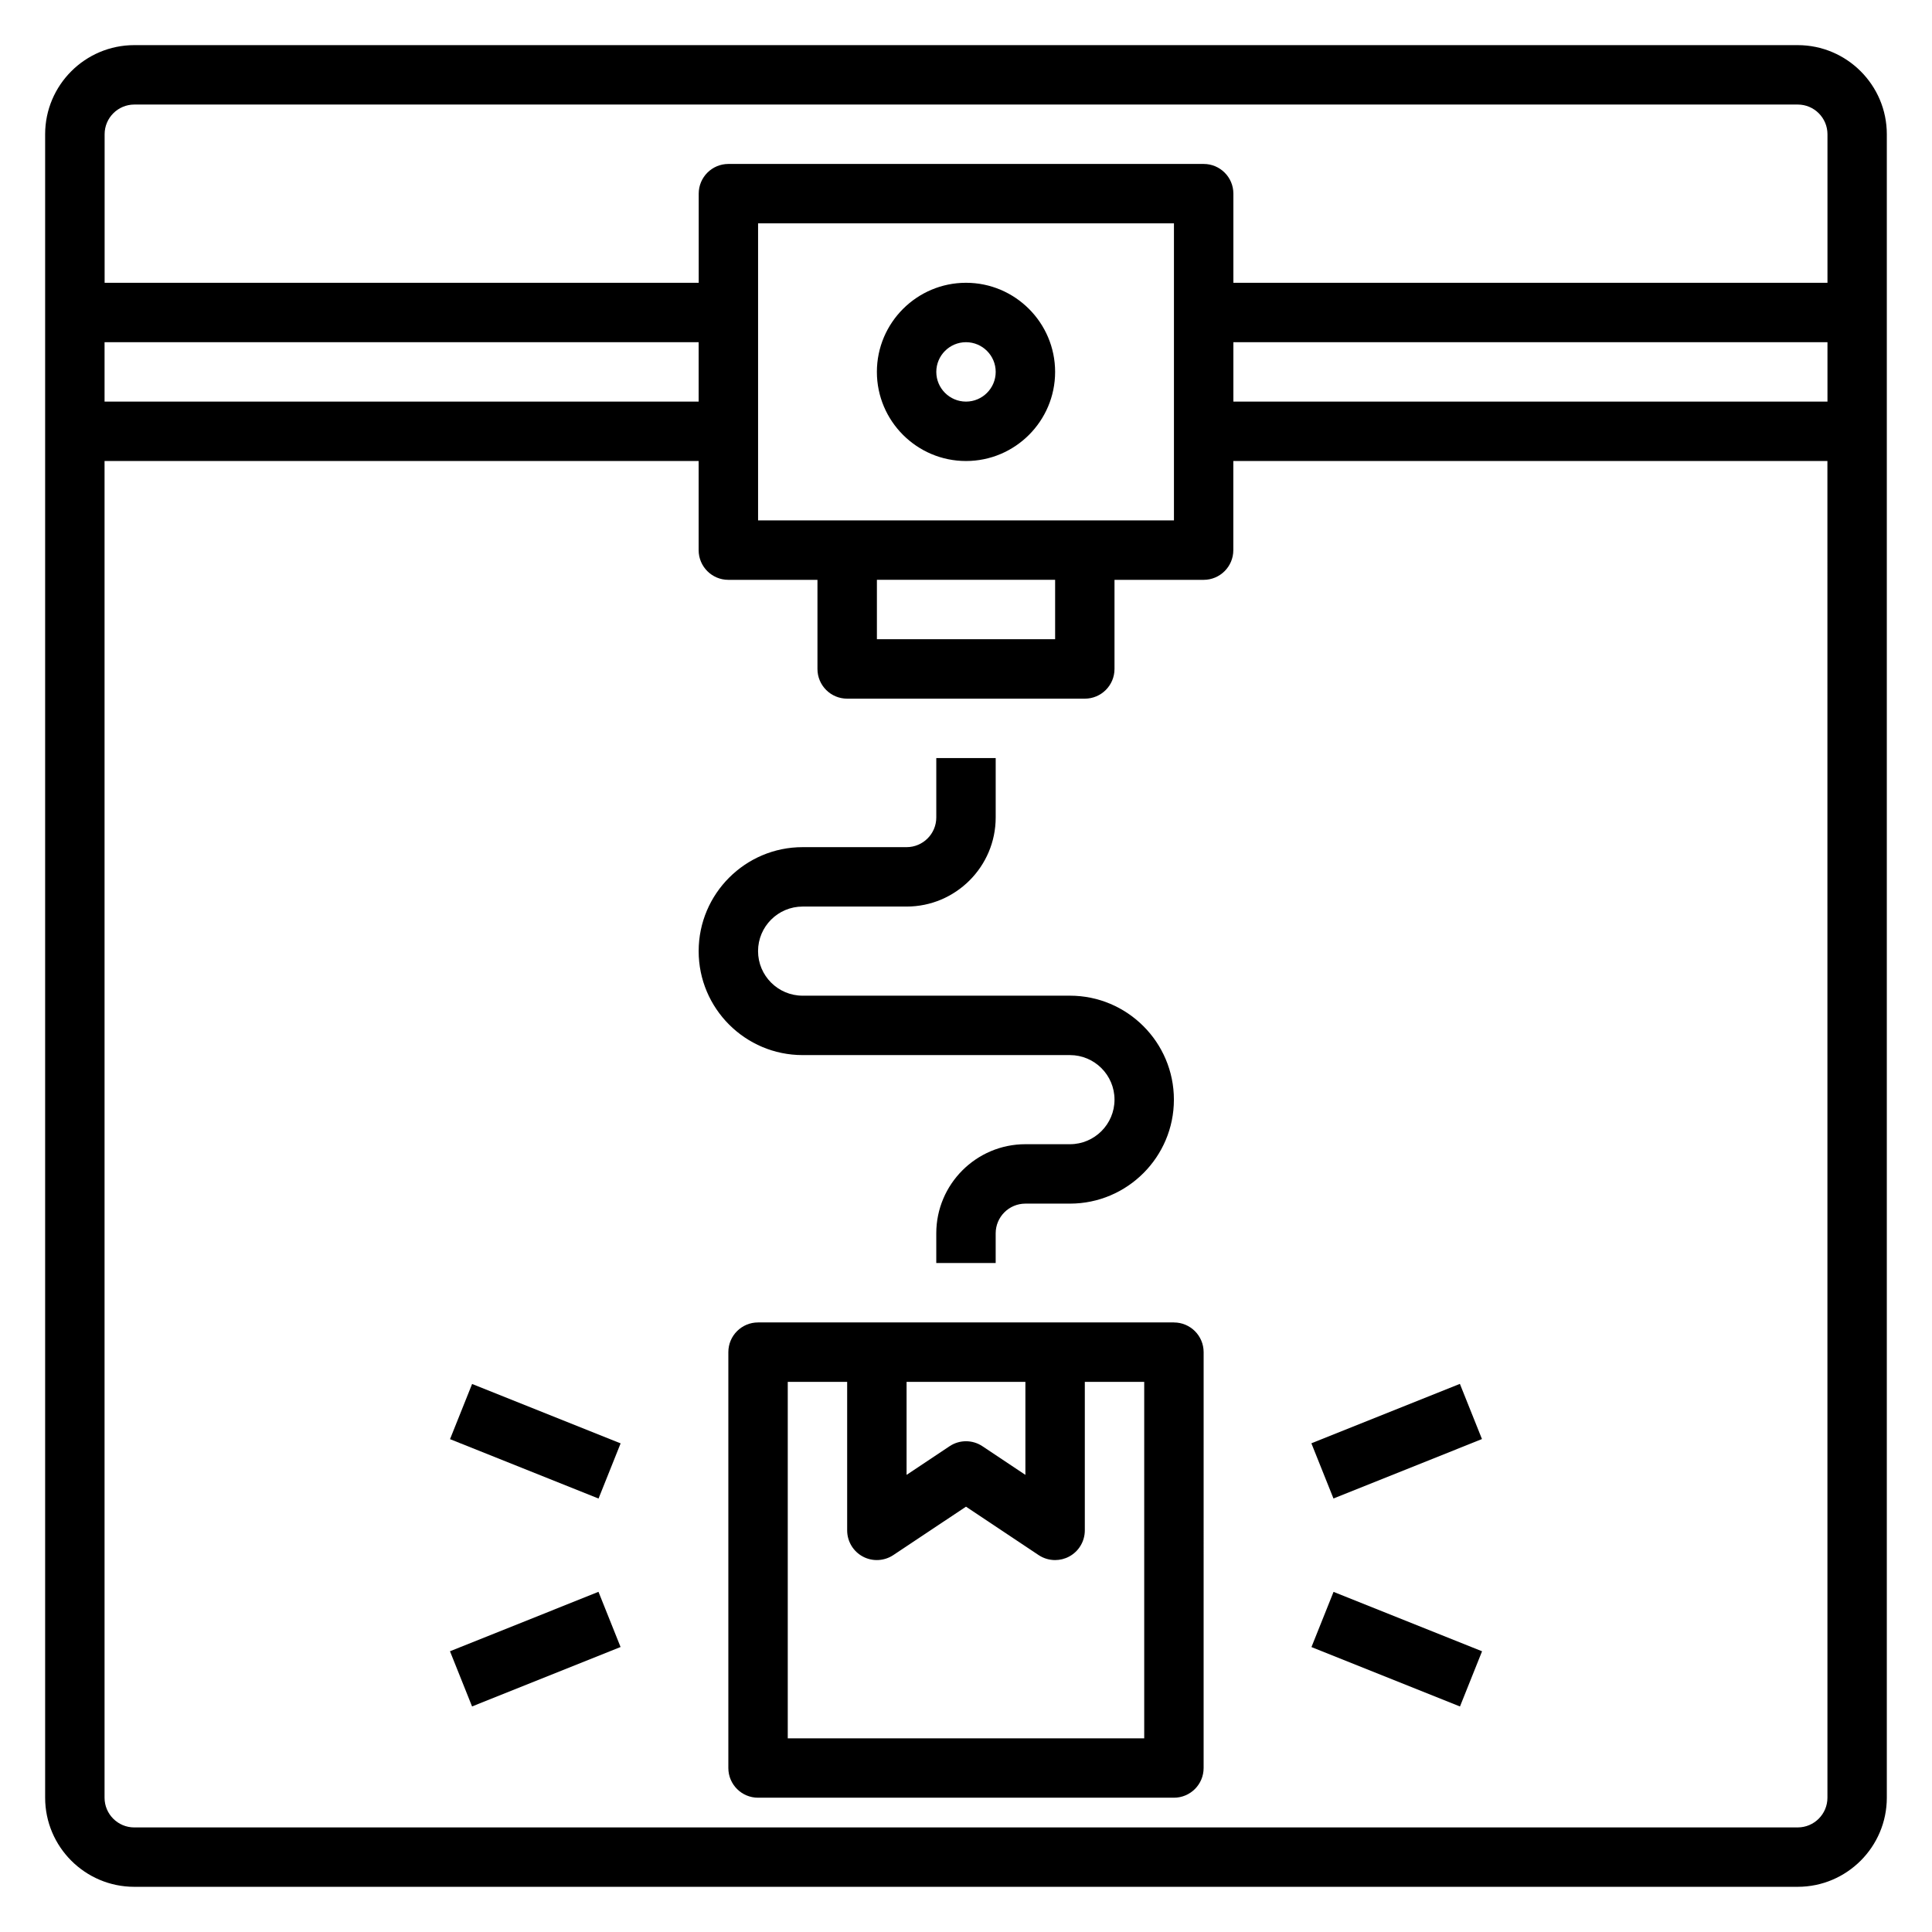
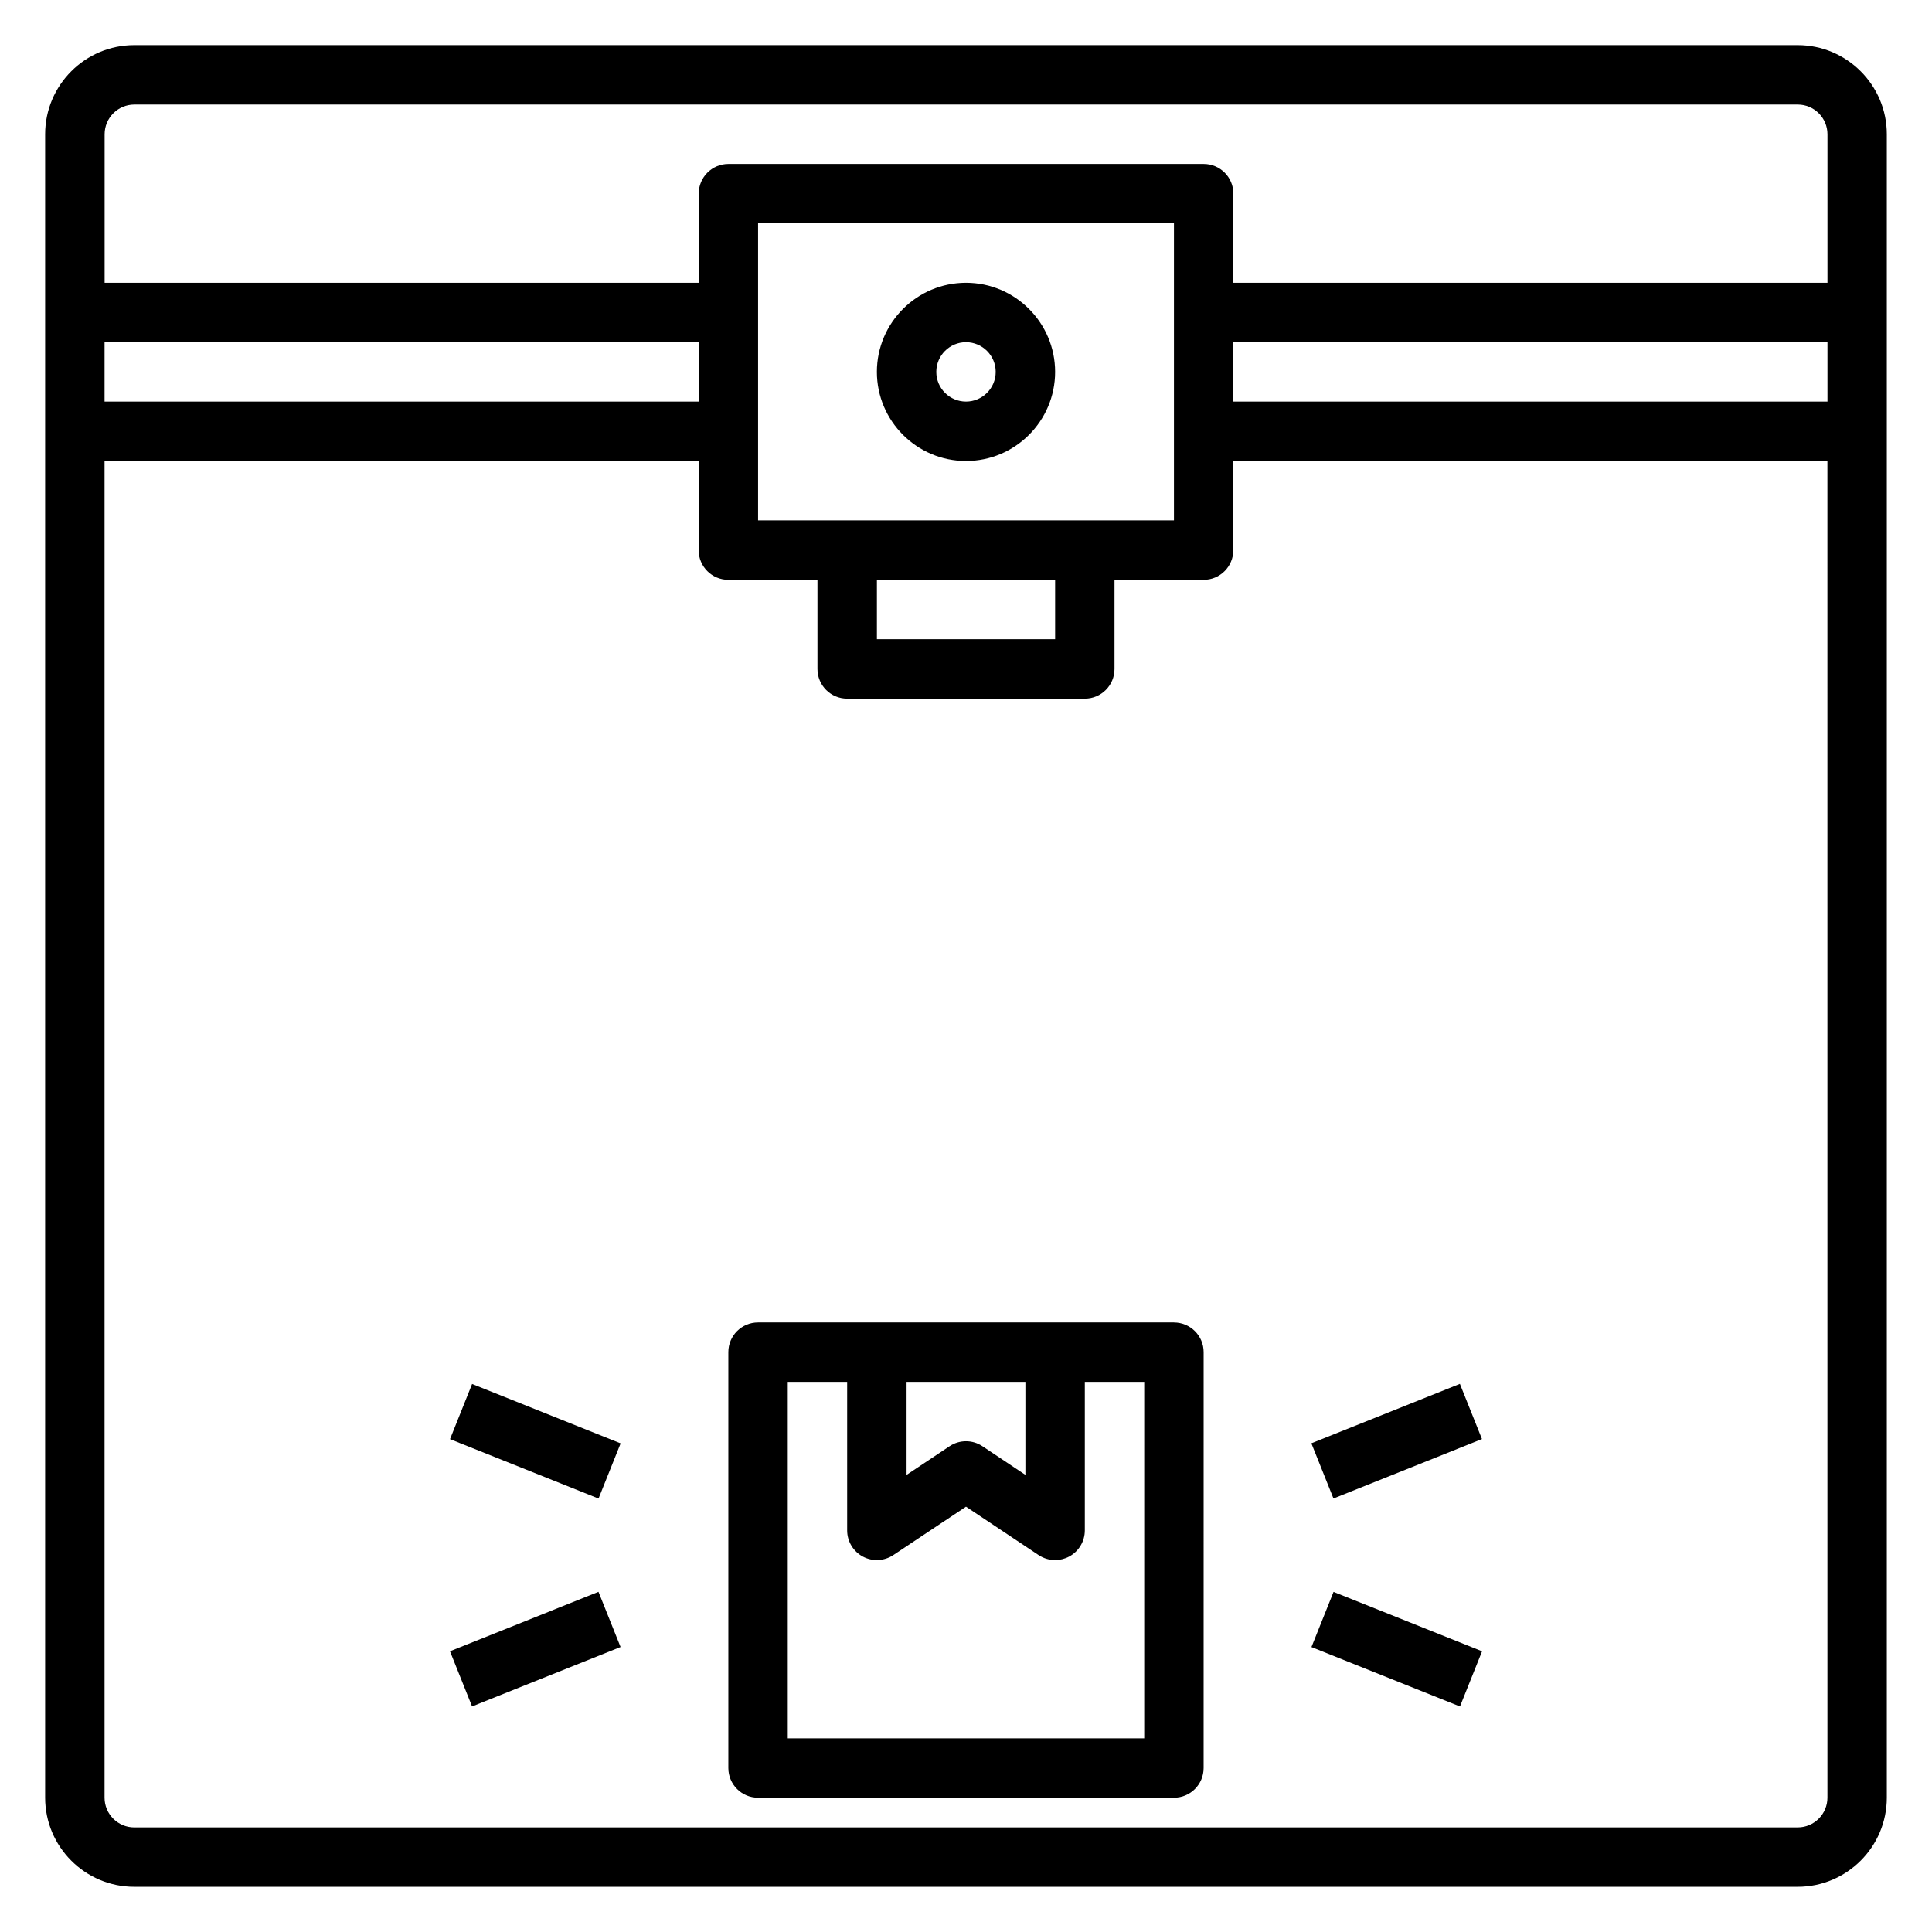
<svg xmlns="http://www.w3.org/2000/svg" fill="#000000" width="800px" height="800px" version="1.1" viewBox="144 144 512 512">
  <g>
    <path d="m620.41 155.96h-440.83c-13.02 0-23.617 10.598-23.617 23.617v440.83c0 13.02 10.598 23.617 23.617 23.617h440.83c13.02 0 23.617-10.598 23.617-23.617v-440.83c0-13.02-10.598-23.617-23.617-23.617zm-448.7 78.723h157.44v15.742h-157.44zm456.58 385.73c0 4.344-3.535 7.871-7.871 7.871l-440.84 0.004c-4.336 0-7.871-3.527-7.871-7.871v-354.24h157.44v23.617c0 4.352 3.527 7.871 7.871 7.871h23.617v23.617c0 4.352 3.527 7.871 7.871 7.871h62.977c4.344 0 7.871-3.519 7.871-7.871v-23.617h23.617c4.344 0 7.871-3.519 7.871-7.871v-23.617h157.44zm-283.39-338.5v-78.719h110.21v78.719zm78.719 15.746v15.742h-47.23v-15.742zm204.68-47.234h-157.44v-15.742h157.44zm0-31.488h-157.44v-23.617c0-4.352-3.527-7.871-7.871-7.871h-125.95c-4.344 0-7.871 3.519-7.871 7.871v23.617h-157.44v-39.359c0-4.344 3.535-7.871 7.871-7.871h440.83c4.336 0 7.871 3.527 7.871 7.871z" />
    <path d="m400 218.94c-13.02 0-23.617 10.598-23.617 23.617 0 13.02 10.598 23.617 23.617 23.617s23.617-10.598 23.617-23.617c-0.004-13.02-10.598-23.617-23.617-23.617zm0 31.488c-4.336 0-7.871-3.527-7.871-7.871s3.535-7.871 7.871-7.871 7.871 3.527 7.871 7.871-3.535 7.871-7.871 7.871z" />
    <path d="m455.1 494.46h-110.21c-4.344 0-7.871 3.519-7.871 7.871v110.21c0 4.352 3.527 7.871 7.871 7.871h110.21c4.344 0 7.871-3.519 7.871-7.871l0.004-110.2c0-4.356-3.527-7.875-7.875-7.875zm-70.848 15.746h31.488v24.656l-11.375-7.59c-2.644-1.77-6.086-1.77-8.73 0l-11.383 7.59zm62.977 94.465h-94.465v-94.465h15.742v39.359c0 2.906 1.598 5.574 4.156 6.941 2.551 1.371 5.66 1.211 8.078-0.395l19.258-12.828 19.246 12.832c1.32 0.875 2.84 1.32 4.367 1.32 1.273 0 2.551-0.309 3.715-0.93 2.559-1.367 4.16-4.035 4.16-6.941v-39.359h15.742z" />
-     <path d="m356.7 423.61h70.848c6.512 0 11.809 5.297 11.809 11.809s-5.297 11.809-11.809 11.809h-11.809c-13.02 0-23.617 10.598-23.617 23.617v7.871h15.742v-7.871c0-4.344 3.535-7.871 7.871-7.871h11.809c15.191 0 27.551-12.359 27.551-27.551 0.004-15.195-12.355-27.555-27.547-27.555h-70.848c-6.512 0-11.809-5.297-11.809-11.809s5.297-11.809 11.809-11.809h27.551c13.02 0 23.617-10.598 23.617-23.617v-15.742h-15.742v15.742c0 4.344-3.535 7.871-7.871 7.871h-27.551c-15.191 0-27.551 12.359-27.551 27.551-0.008 15.195 12.352 27.555 27.547 27.555z" />
    <path d="m491.53 526.49 39.355-15.75 5.852 14.625-39.355 15.75z" />
    <path d="m491.55 580.49 5.852-14.625 39.359 15.742-5.852 14.625z" />
    <path d="m263.26 525.39 5.852-14.625 39.359 15.742-5.852 14.625z" />
    <path d="m263.25 581.6 39.355-15.75 5.852 14.625-39.355 15.75z" />
  </g>
</svg>